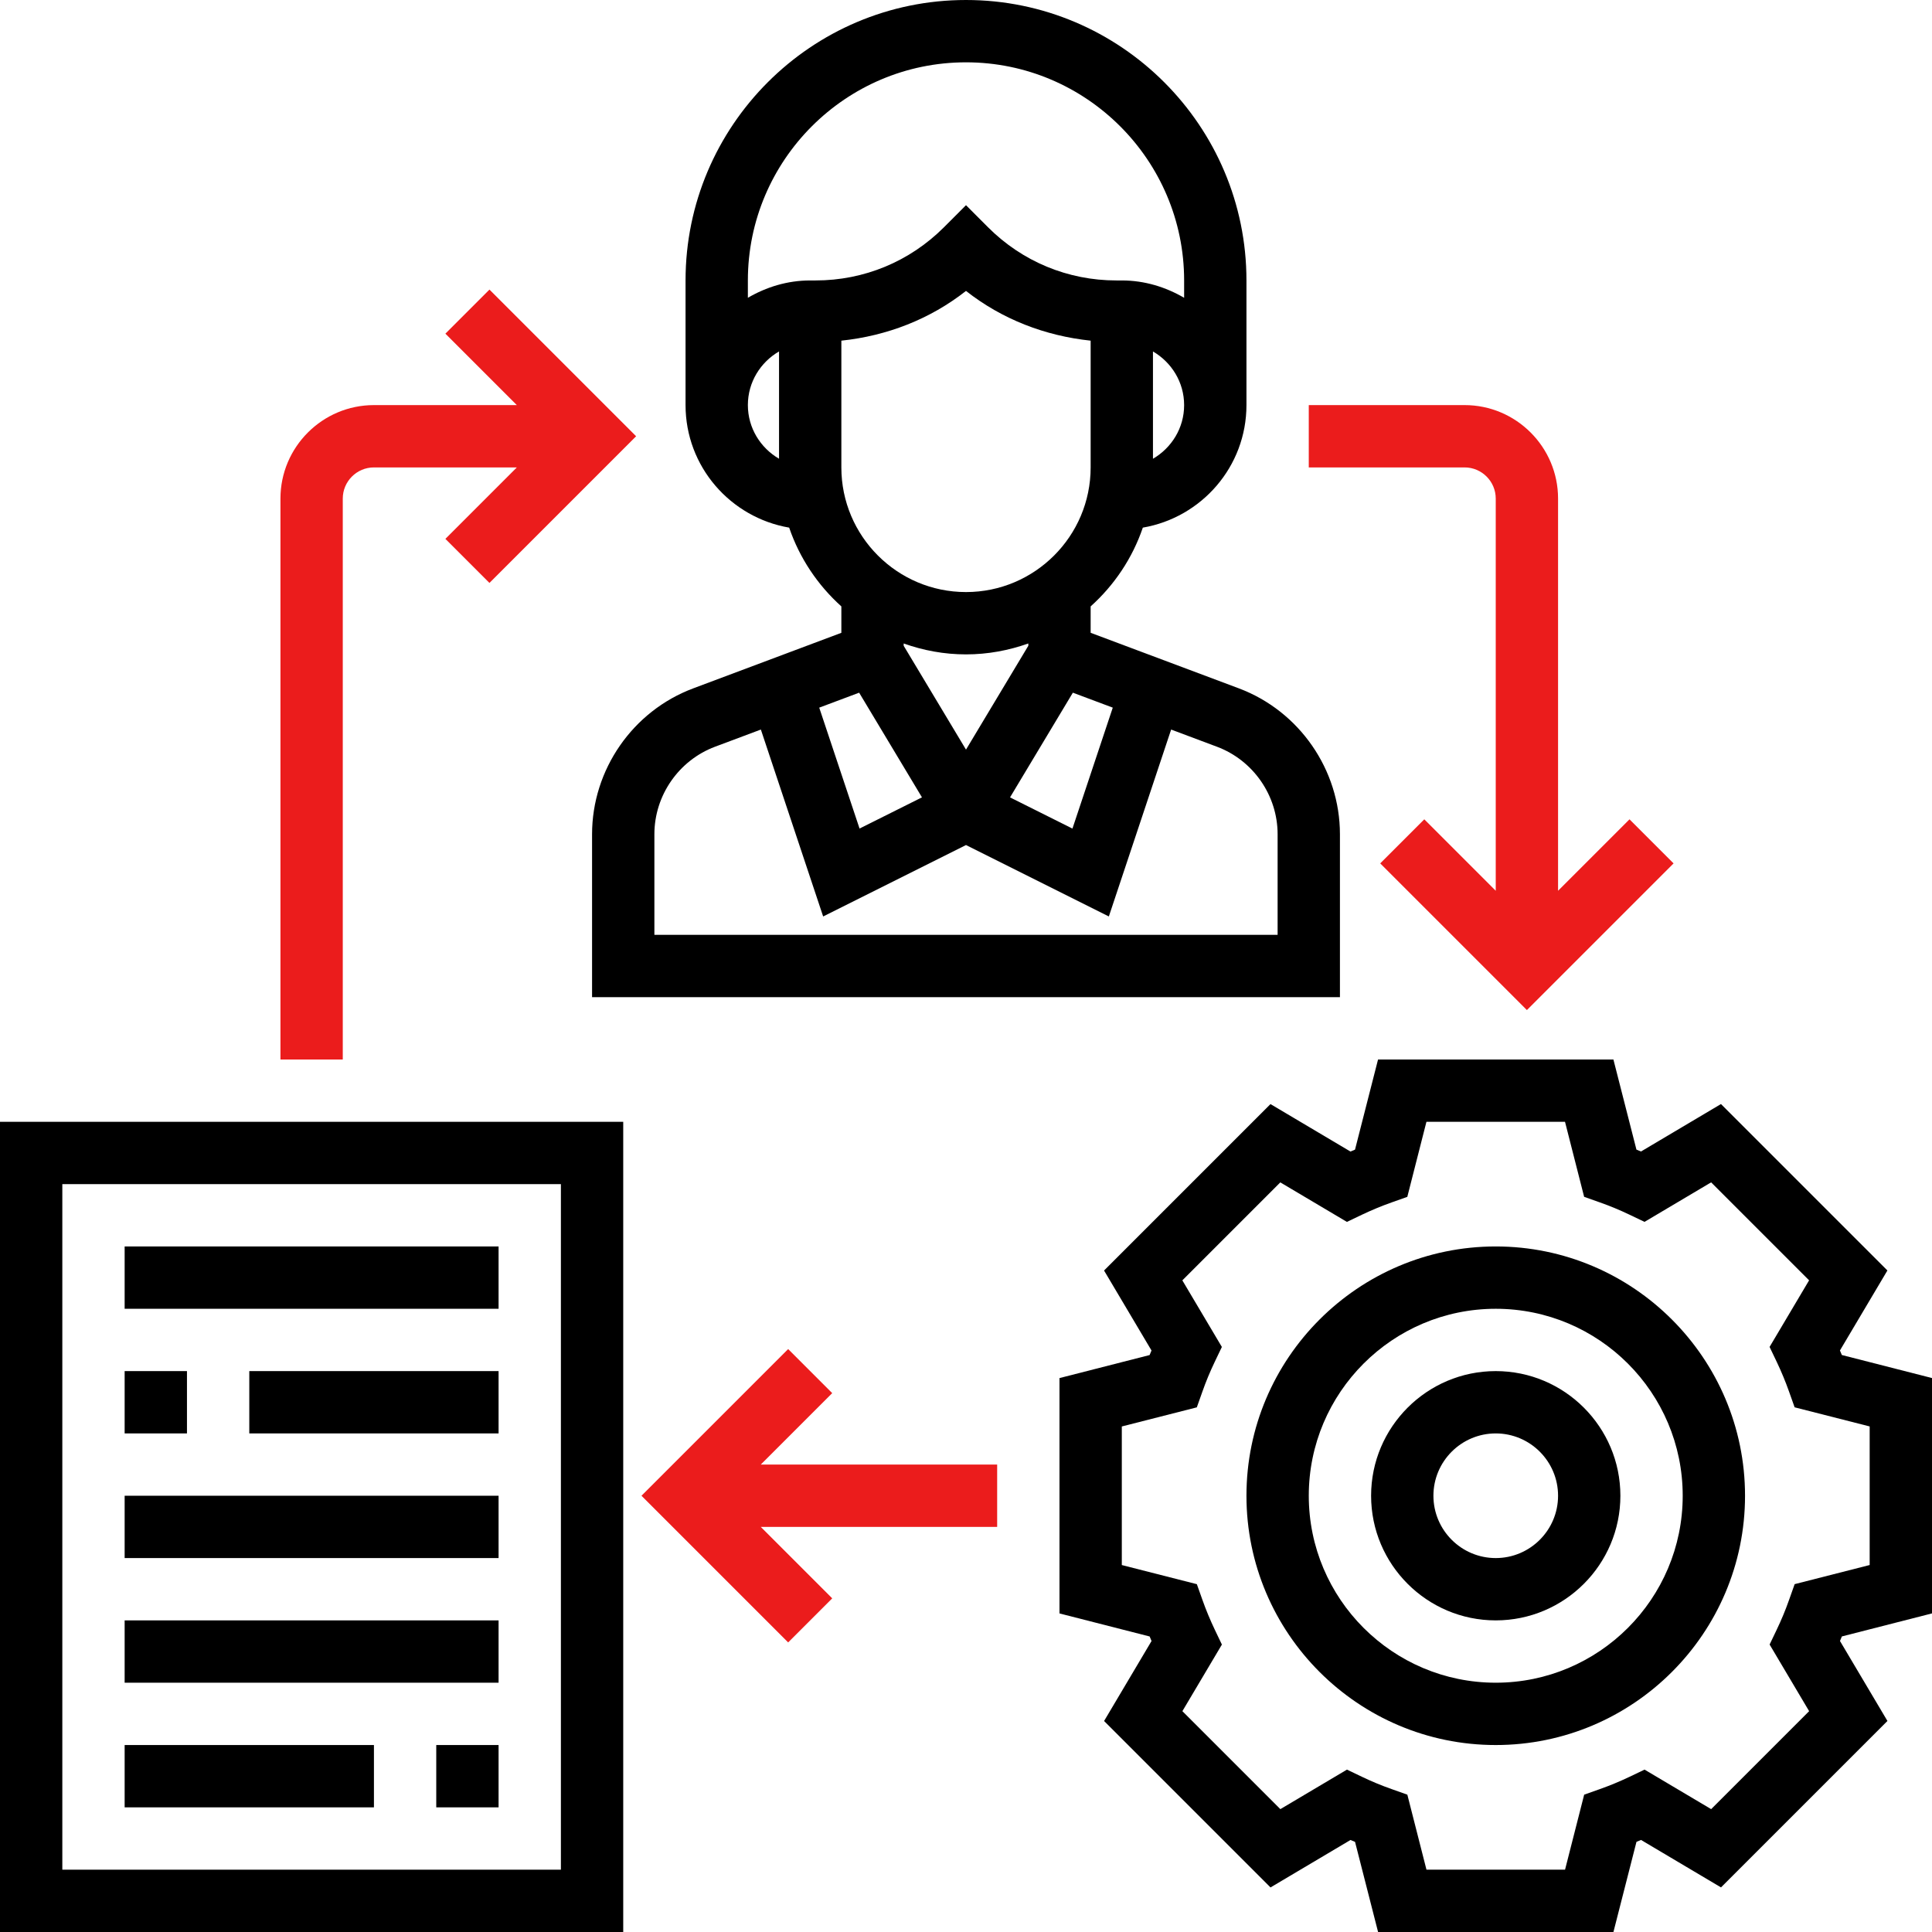
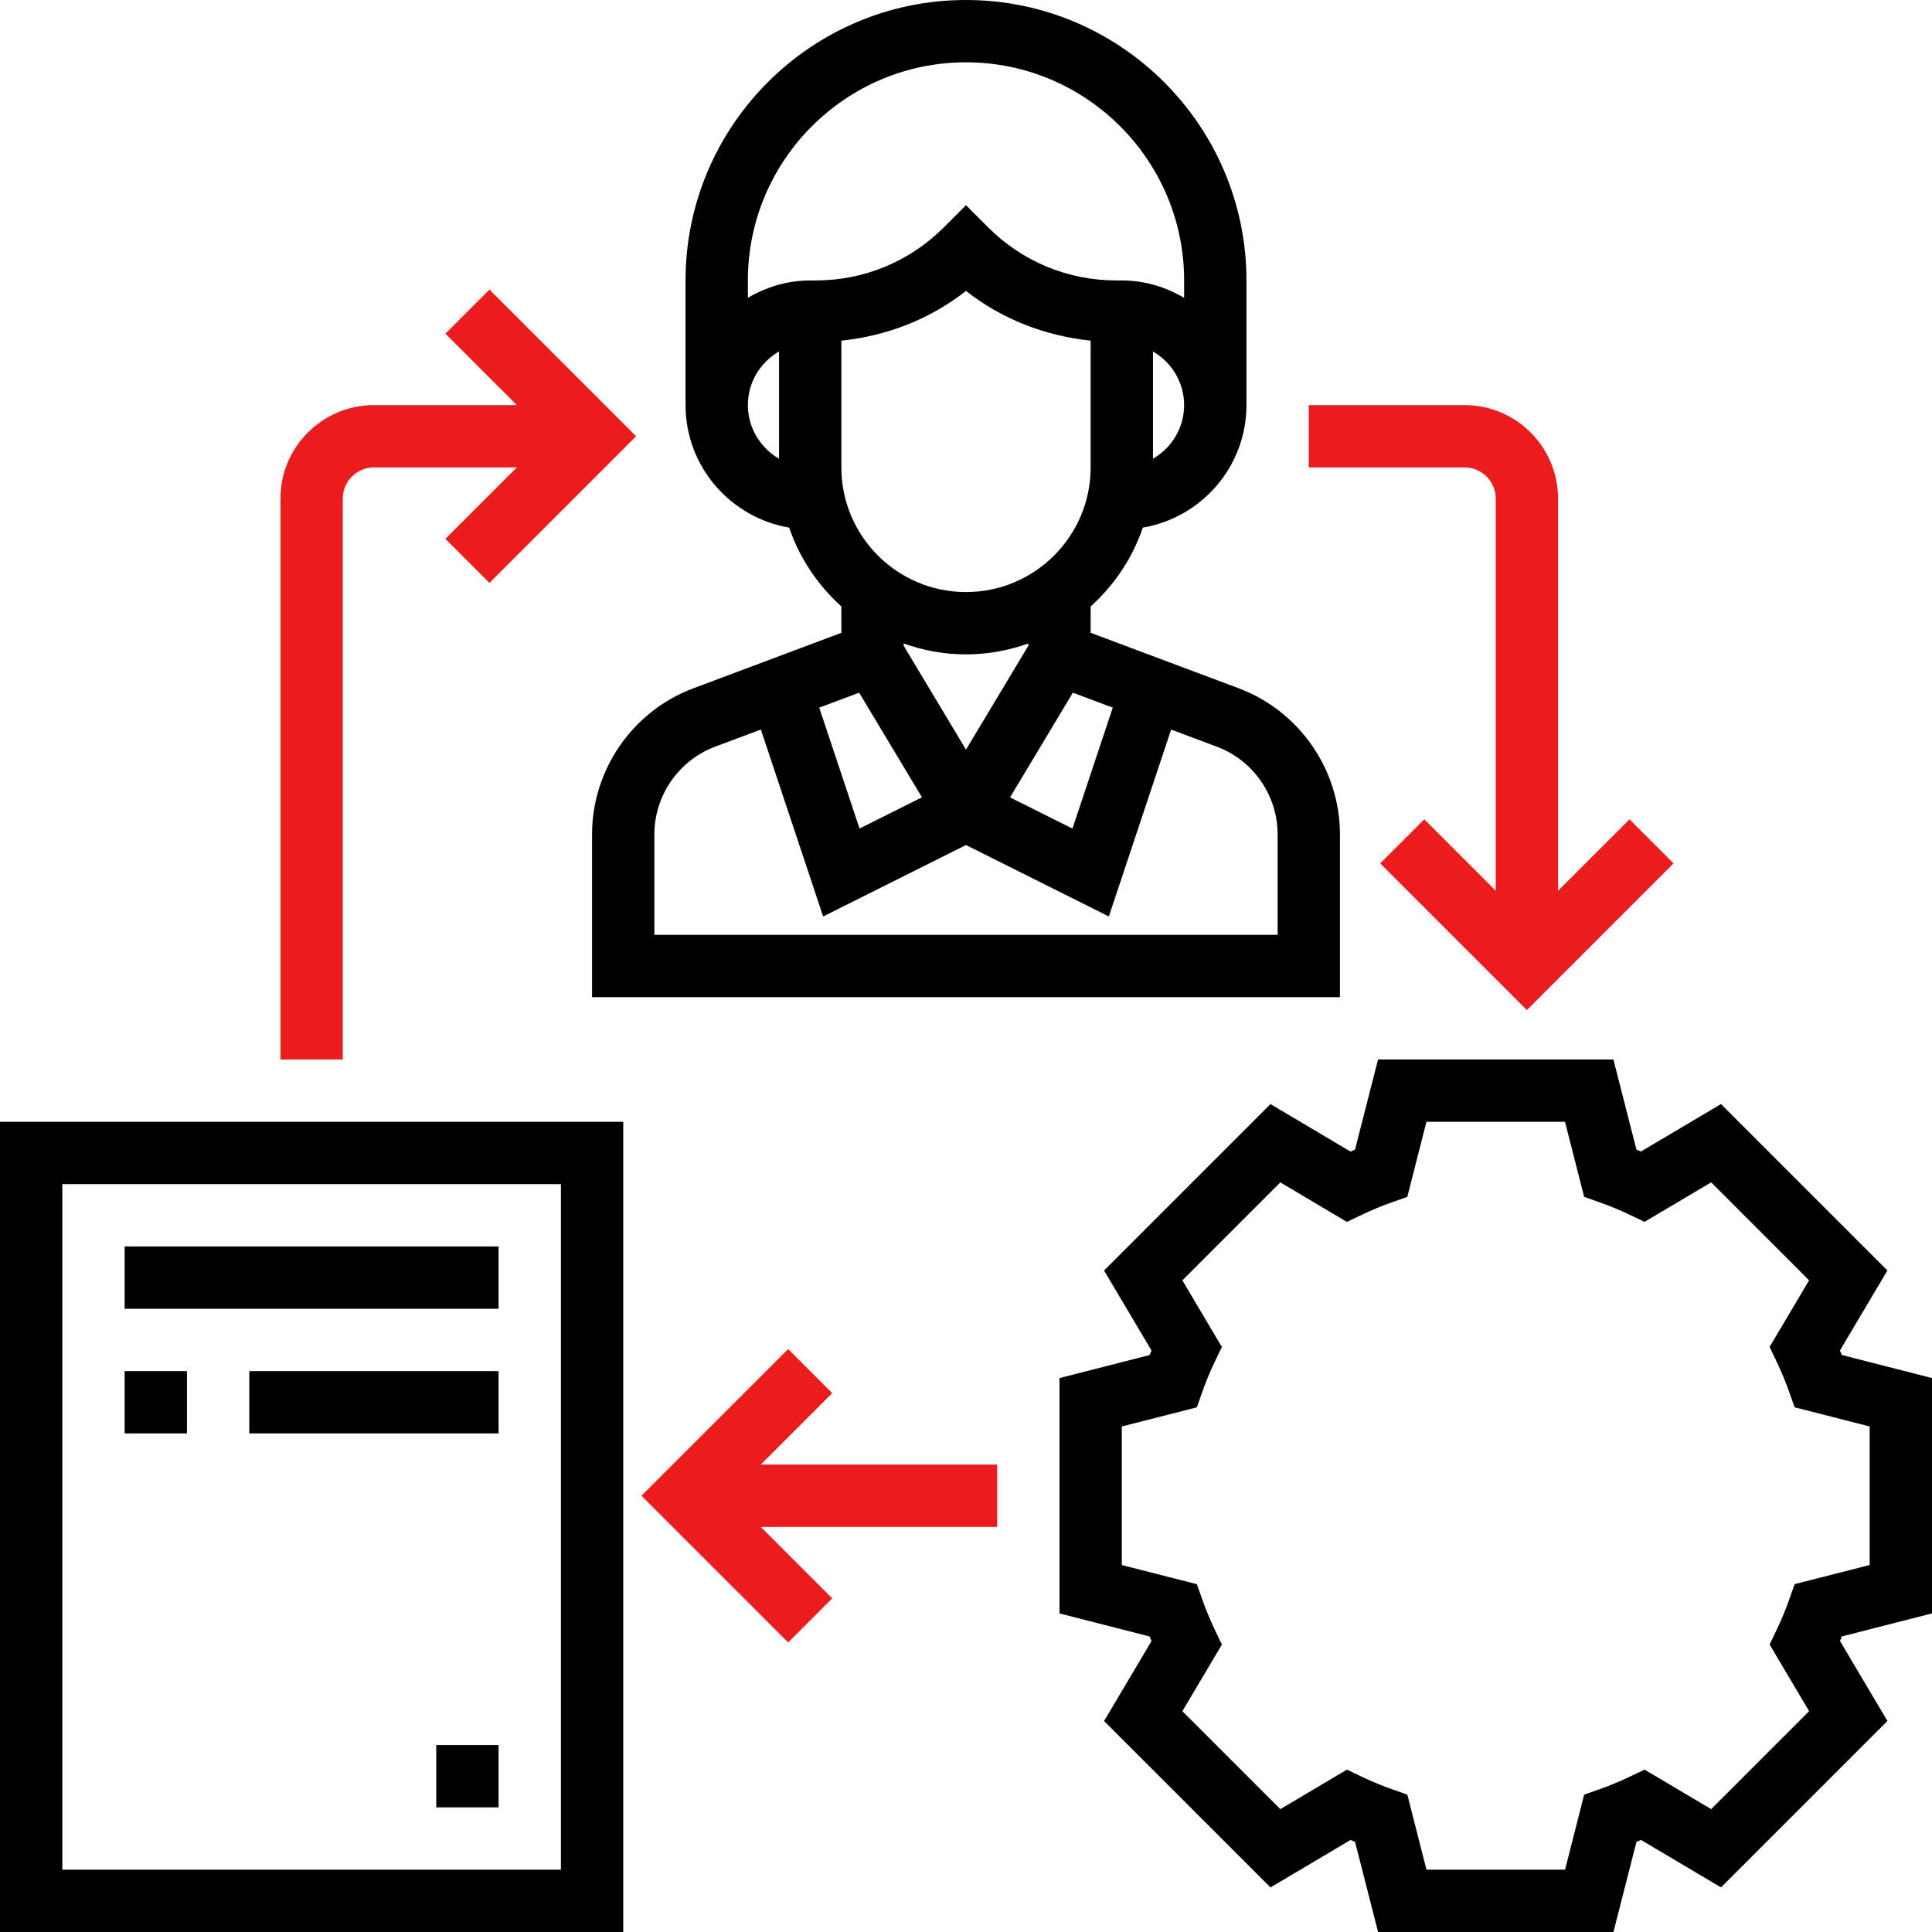
<svg xmlns="http://www.w3.org/2000/svg" version="1.1" id="Layer_1" x="0px" y="0px" width="496px" height="496px" viewBox="0 0 496 496" enable-background="new 0 0 496 496" xml:space="preserve">
  <path d="M496,414.207v-60.422l-23.145-5.914c-0.16-0.391-0.32-0.781-0.488-1.168l12.184-20.535l-42.727-42.727l-20.535,12.184  c-0.395-0.168-0.785-0.328-1.168-0.488L414.207,272h-60.422l-5.914,23.145c-0.391,0.16-0.781,0.32-1.168,0.488l-20.535-12.184  l-42.727,42.727l12.184,20.535c-0.168,0.395-0.328,0.785-0.488,1.168L272,353.793v60.422l23.145,5.914  c0.16,0.391,0.32,0.781,0.488,1.168l-12.184,20.535l42.727,42.727l20.535-12.184c0.395,0.168,0.785,0.328,1.168,0.488L353.793,496  h60.422l5.914-23.145c0.391-0.16,0.781-0.32,1.168-0.488l20.535,12.184l42.727-42.727l-12.184-20.535  c0.168-0.395,0.328-0.785,0.488-1.168L496,414.207z M464.457,439.305l-25.152,25.152l-17.098-10.145l-3.848,1.84  c-2.48,1.176-5.016,2.238-7.625,3.16l-4.031,1.43L401.793,480h-35.578l-4.91-19.258l-4.031-1.43  c-2.609-0.914-5.152-1.977-7.625-3.16l-3.848-1.84l-17.098,10.145l-25.152-25.152l10.145-17.098l-1.84-3.848  c-1.176-2.48-2.238-5.016-3.16-7.625l-1.43-4.031L288,401.793v-35.578l19.258-4.91l1.43-4.031c0.914-2.609,1.977-5.152,3.16-7.625  l1.84-3.848l-10.145-17.098l25.152-25.152l17.098,10.145l3.848-1.84c2.48-1.176,5.016-2.238,7.625-3.16l4.031-1.43l4.91-19.266  h35.578l4.91,19.258l4.031,1.43c2.609,0.914,5.152,1.977,7.625,3.16l3.848,1.84l17.098-10.145l25.152,25.152l-10.145,17.098  l1.84,3.848c1.176,2.48,2.238,5.016,3.16,7.625l1.43,4.031l19.266,4.91v35.578l-19.258,4.91l-1.43,4.031  c-0.914,2.609-1.977,5.152-3.16,7.625l-1.84,3.848L464.457,439.305z" />
-   <path d="M384,320c-35.289,0-64,28.711-64,64s28.711,64,64,64s64-28.711,64-64S419.289,320,384,320z M384,432  c-26.473,0-48-21.527-48-48s21.527-48,48-48s48,21.527,48,48S410.473,432,384,432z" />
-   <path d="M384,352c-17.648,0-32,14.352-32,32s14.352,32,32,32s32-14.352,32-32S401.648,352,384,352z M384,400  c-8.824,0-16-7.176-16-16s7.176-16,16-16s16,7.176,16,16S392.824,400,384,400z" />
  <path d="M202.602,135.457c2.68,7.855,7.344,14.781,13.398,20.223v6.785l-38.039,14.262C162.434,182.543,152,197.594,152,214.176V256  h192v-41.824c0-16.582-10.434-31.633-25.953-37.457L280,162.457v-6.777c6.055-5.434,10.719-12.359,13.398-20.223  C308.473,132.871,320,119.793,320,104V72c0-39.695-32.297-72-72-72s-72,32.305-72,72v32  C176,119.793,187.527,132.871,202.602,135.457z M264,165.785l-16,26.664l-16-26.664v-0.586c5.016,1.785,10.383,2.801,16,2.801  s10.984-1.023,16-2.801V165.785z M220.566,177.832l16.129,26.871l-16.023,8.008l-10.352-31.039L220.566,177.832z M328,214.176V240  H168v-25.824c0-9.953,6.258-18.977,15.574-22.473l11.762-4.406l15.992,47.984L248,216.945l36.672,18.336l15.992-47.984l11.77,4.414  C321.742,195.199,328,204.223,328,214.176z M285.68,181.672l-10.352,31.047l-16.023-8.008l16.129-26.879L285.68,181.672z M248,152  c-17.648,0-32-14.352-32-32V87.457c11.711-1.234,22.762-5.504,32-12.77c9.238,7.273,20.289,11.535,32,12.77V120  C280,137.648,265.648,152,248,152z M296,117.777V90.23c4.762,2.777,8,7.883,8,13.777S300.762,115,296,117.777z M248,16  c30.871,0,56,25.121,56,56v4.449C299.273,73.695,293.855,72,288,72h-1.375c-12.457,0-24.168-4.848-32.969-13.656L248,52.68  l-5.656,5.664C233.535,67.152,221.832,72,209.375,72H208c-5.855,0-11.273,1.695-16,4.449V72C192,41.121,217.129,16,248,16z   M200,90.223v27.547c-4.762-2.777-8-7.883-8-13.777S195.238,93,200,90.223z" />
  <path d="M0,496h160V288H0V496z M16,304h128v176H16V304z" />
  <path d="M32,320h96v16H32V320z" />
  <path d="M32,352h16v16H32V352z" />
  <path d="M64,352h64v16H64V352z" />
-   <path d="M32,384h96v16H32V384z" />
-   <path d="M32,416h96v16H32V416z" />
+   <path d="M32,384h96v16V384z" />
  <path d="M112,448h16v16h-16V448z" />
-   <path d="M32,448h64v16H32V448z" />
  <path fill="#EB1C1C" d="M213.656,357.656l-11.313-11.313L164.688,384l37.656,37.656l11.313-11.313L195.313,392H256v-16h-60.688  L213.656,357.656z" />
  <path fill="#EB1C1C" d="M88,128c0-4.406,3.586-8,8-8h36.688l-18.344,18.344l11.313,11.313L163.313,112l-37.656-37.656  l-11.313,11.313L132.688,104H96c-13.23,0-24,10.77-24,24v144h16V128z" />
  <path fill="#EB1C1C" d="M384,128v100.688l-18.344-18.344l-11.313,11.313L392,259.313l37.656-37.656l-11.313-11.313L400,228.688V128  c0-13.23-10.77-24-24-24h-40v16h40C380.414,120,384,123.594,384,128z" />
</svg>